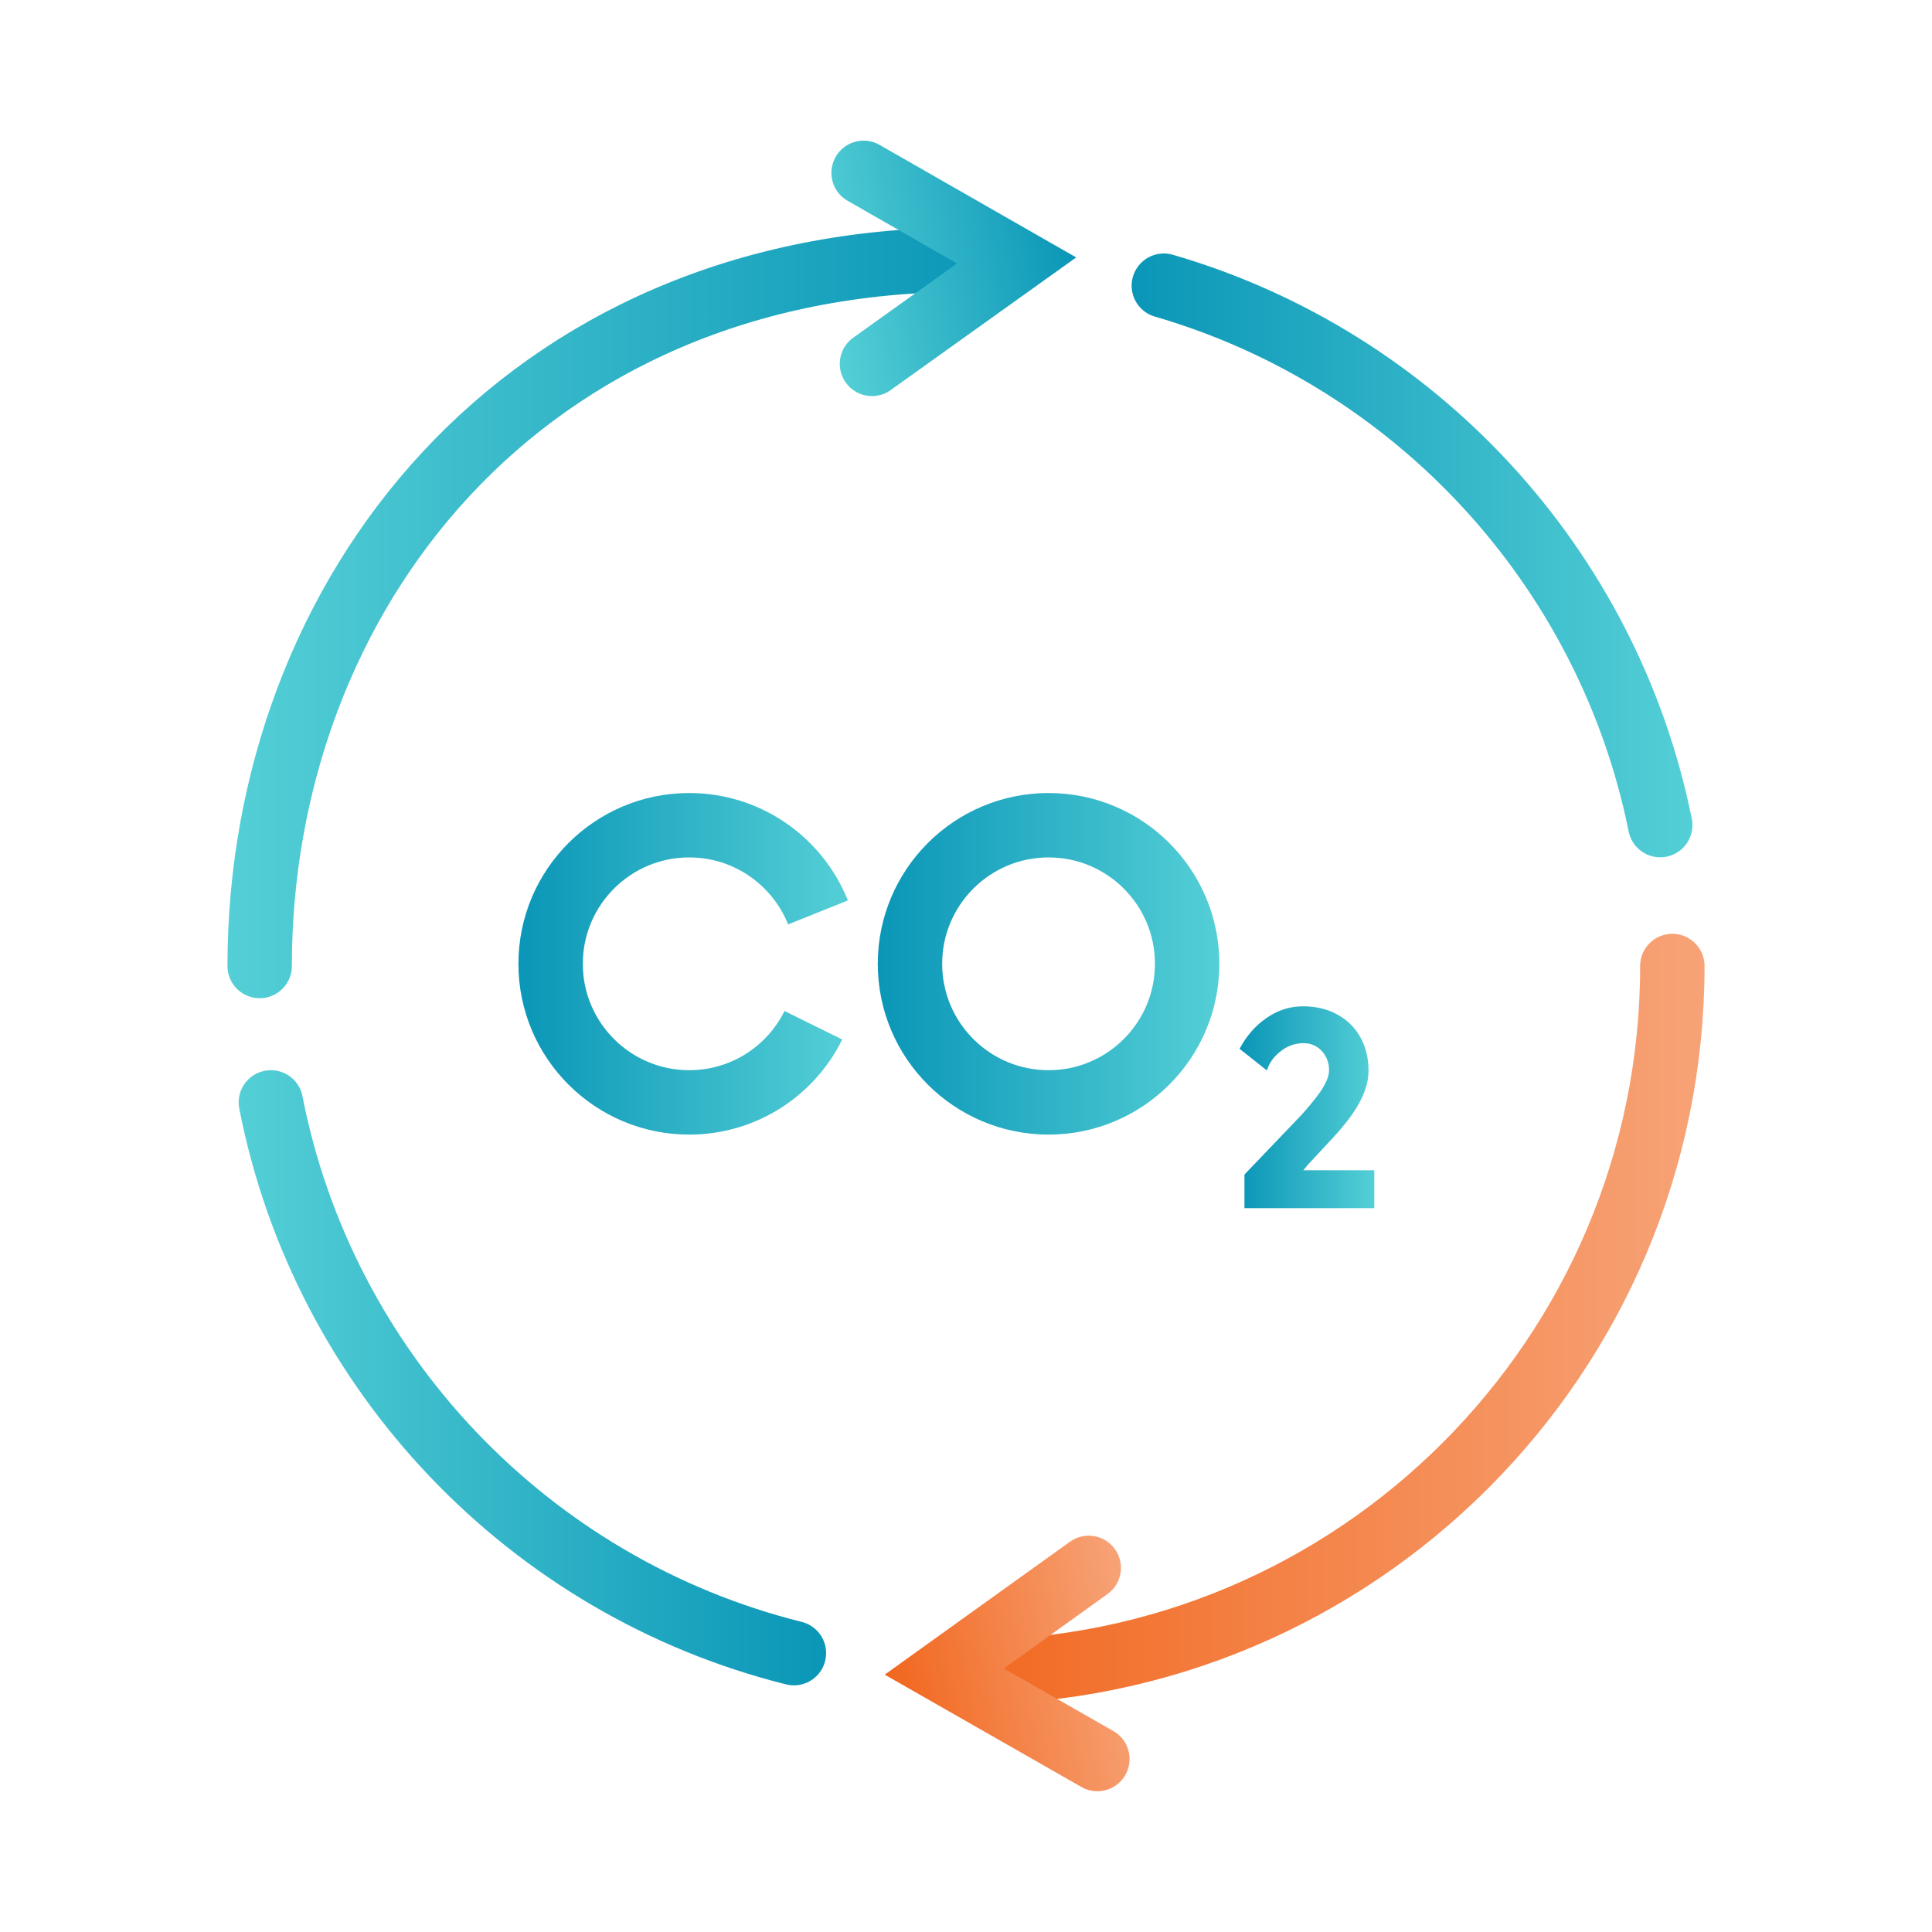
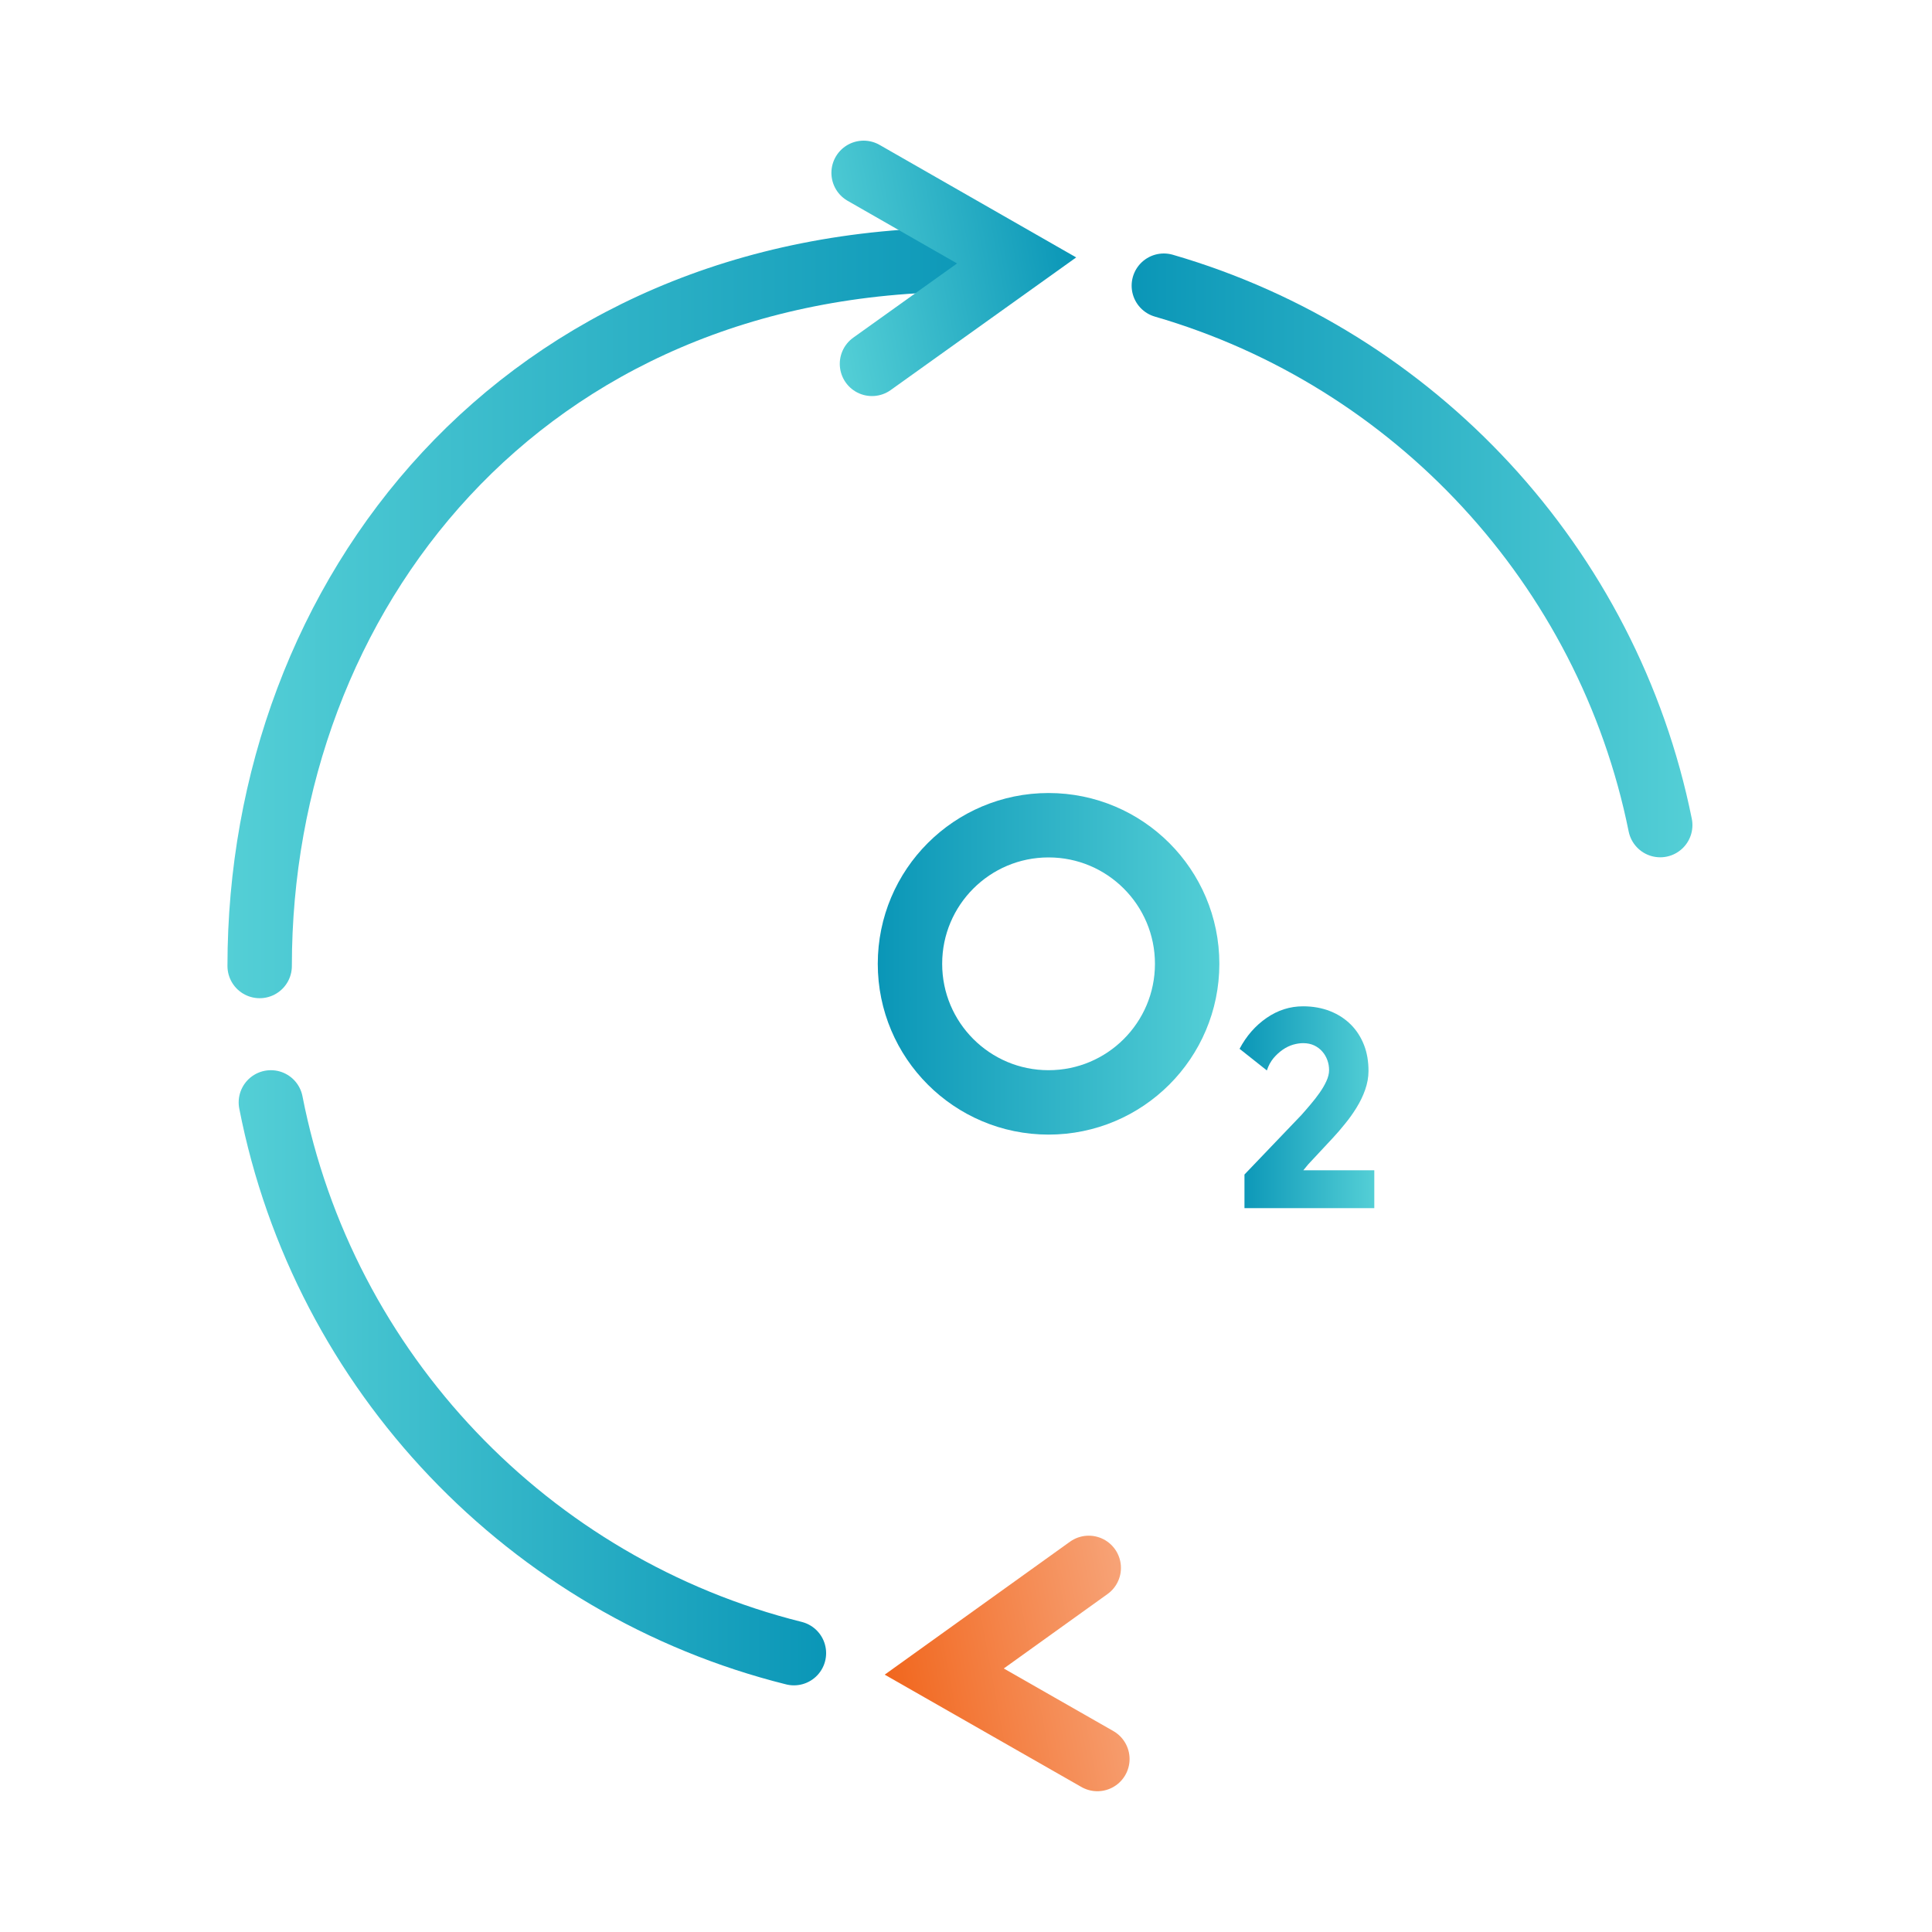
<svg xmlns="http://www.w3.org/2000/svg" xmlns:xlink="http://www.w3.org/1999/xlink" id="Layer_25" viewBox="0 0 150 150">
  <defs>
    <style>.cls-1{stroke:url(#linear-gradient-6);}.cls-1,.cls-2,.cls-3,.cls-4,.cls-5,.cls-6,.cls-7,.cls-8{fill:none;stroke-width:5px;}.cls-1,.cls-4,.cls-5,.cls-6,.cls-7,.cls-8{stroke-linecap:round;}.cls-1,.cls-4,.cls-8{stroke-miterlimit:10;}.cls-2{stroke:url(#linear-gradient-2);}.cls-2,.cls-3,.cls-5,.cls-6,.cls-7{stroke-linejoin:round;}.cls-3{stroke:url(#linear-gradient);}.cls-4{stroke:url(#linear-gradient-5);}.cls-5{stroke:url(#linear-gradient-9);}.cls-6{stroke:url(#linear-gradient-4);}.cls-7{stroke:url(#linear-gradient-8);}.cls-9{fill:url(#linear-gradient-3);}.cls-8{stroke:url(#linear-gradient-7);}</style>
    <linearGradient id="linear-gradient" x1="40.24" y1="74.83" x2="65.83" y2="74.83" gradientTransform="matrix(1, 0, 0, 1, 0, 0)" gradientUnits="userSpaceOnUse">
      <stop offset="0" stop-color="#0a96b7" />
      <stop offset="1" stop-color="#54cfd6" />
    </linearGradient>
    <linearGradient id="linear-gradient-2" x1="68.15" y1="74.83" x2="94.68" y2="74.83" xlink:href="#linear-gradient" />
    <linearGradient id="linear-gradient-3" x1="96.24" y1="85.98" x2="106.7" y2="85.98" xlink:href="#linear-gradient" />
    <linearGradient id="linear-gradient-4" x1="17.66" y1="47.58" x2="77.5" y2="47.58" gradientTransform="matrix(1, 0, 0, 1, 0, 0)" gradientUnits="userSpaceOnUse">
      <stop offset="0" stop-color="#54cfd6" />
      <stop offset="1" stop-color="#0a96b7" />
    </linearGradient>
    <linearGradient id="linear-gradient-5" x1="72.5" y1="102.42" x2="132.34" y2="102.42" gradientTransform="matrix(1, 0, 0, 1, 0, 0)" gradientUnits="userSpaceOnUse">
      <stop offset="0" stop-color="#f1661d" />
      <stop offset="1" stop-color="#f7a377" />
    </linearGradient>
    <linearGradient id="linear-gradient-6" x1="132.12" y1="-293.18" x2="151.71" y2="-293.18" gradientTransform="translate(159.57 -294.46) rotate(169.49)" xlink:href="#linear-gradient" />
    <linearGradient id="linear-gradient-7" x1="37.39" y1="126.38" x2="56.99" y2="126.38" gradientTransform="translate(9.1 14.74) rotate(-10.59)" xlink:href="#linear-gradient-5" />
    <linearGradient id="linear-gradient-8" x1="18.53" y1="106.97" x2="64.14" y2="106.97" xlink:href="#linear-gradient-4" />
    <linearGradient id="linear-gradient-9" x1="87.87" y1="43.12" x2="131.4" y2="43.12" gradientTransform="matrix(1, 0, 0, 1, 0, 0)" gradientUnits="userSpaceOnUse">
      <stop offset="0" stop-color="#0a96b7" />
      <stop offset="1" stop-color="#54cfd6" />
    </linearGradient>
  </defs>
-   <path class="cls-3" d="M63.15,79.6c-1.75,3.55-5.41,5.99-9.64,5.99-5.94,0-10.76-4.82-10.76-10.76s4.82-10.76,10.76-10.76c4.53,0,8.41,2.8,10,6.77" />
  <circle class="cls-2" cx="81.41" cy="74.83" r="10.76" />
  <path class="cls-9" d="M96.62,91.19l4.42-4.62c.22-.25,.46-.52,.71-.82,.25-.29,.48-.59,.7-.9,.21-.3,.39-.6,.53-.91,.14-.3,.21-.59,.21-.85s-.04-.52-.13-.77-.22-.48-.39-.67c-.17-.2-.38-.36-.63-.48-.25-.12-.54-.18-.86-.18-.25,0-.51,.04-.79,.12-.27,.08-.54,.21-.8,.39-.26,.18-.5,.4-.72,.66-.22,.27-.39,.58-.51,.95l-2.12-1.68c.53-1,1.23-1.8,2.1-2.4,.87-.6,1.81-.9,2.83-.9,.78,0,1.48,.13,2.11,.38,.63,.25,1.16,.6,1.6,1.04s.78,.97,1.02,1.58,.35,1.29,.35,2.02c0,.49-.09,.97-.26,1.46s-.4,.95-.67,1.39c-.27,.44-.57,.86-.9,1.26-.32,.4-.63,.76-.93,1.08l-1.92,2.06-.38,.46h5.51v2.94h-10.08v-2.63Z" />
  <path class="cls-6" d="M75,20.16c-34.53,0-54.84,26.1-54.84,54.84" />
-   <path class="cls-4" d="M75,129.84c30.29,0,54.84-24.55,54.84-54.84" />
  <polyline class="cls-1" points="67.7 28.25 78.93 20.22 67.05 13.42" />
  <polyline class="cls-8" points="84.53 121.73 73.31 129.78 85.2 136.57" />
  <path class="cls-7" d="M21.03,85.59c4.09,20.94,20.06,37.63,40.61,42.76" />
  <path class="cls-5" d="M128.9,64.06c-4.06-20.1-19.07-36.23-38.54-41.88" />
</svg>